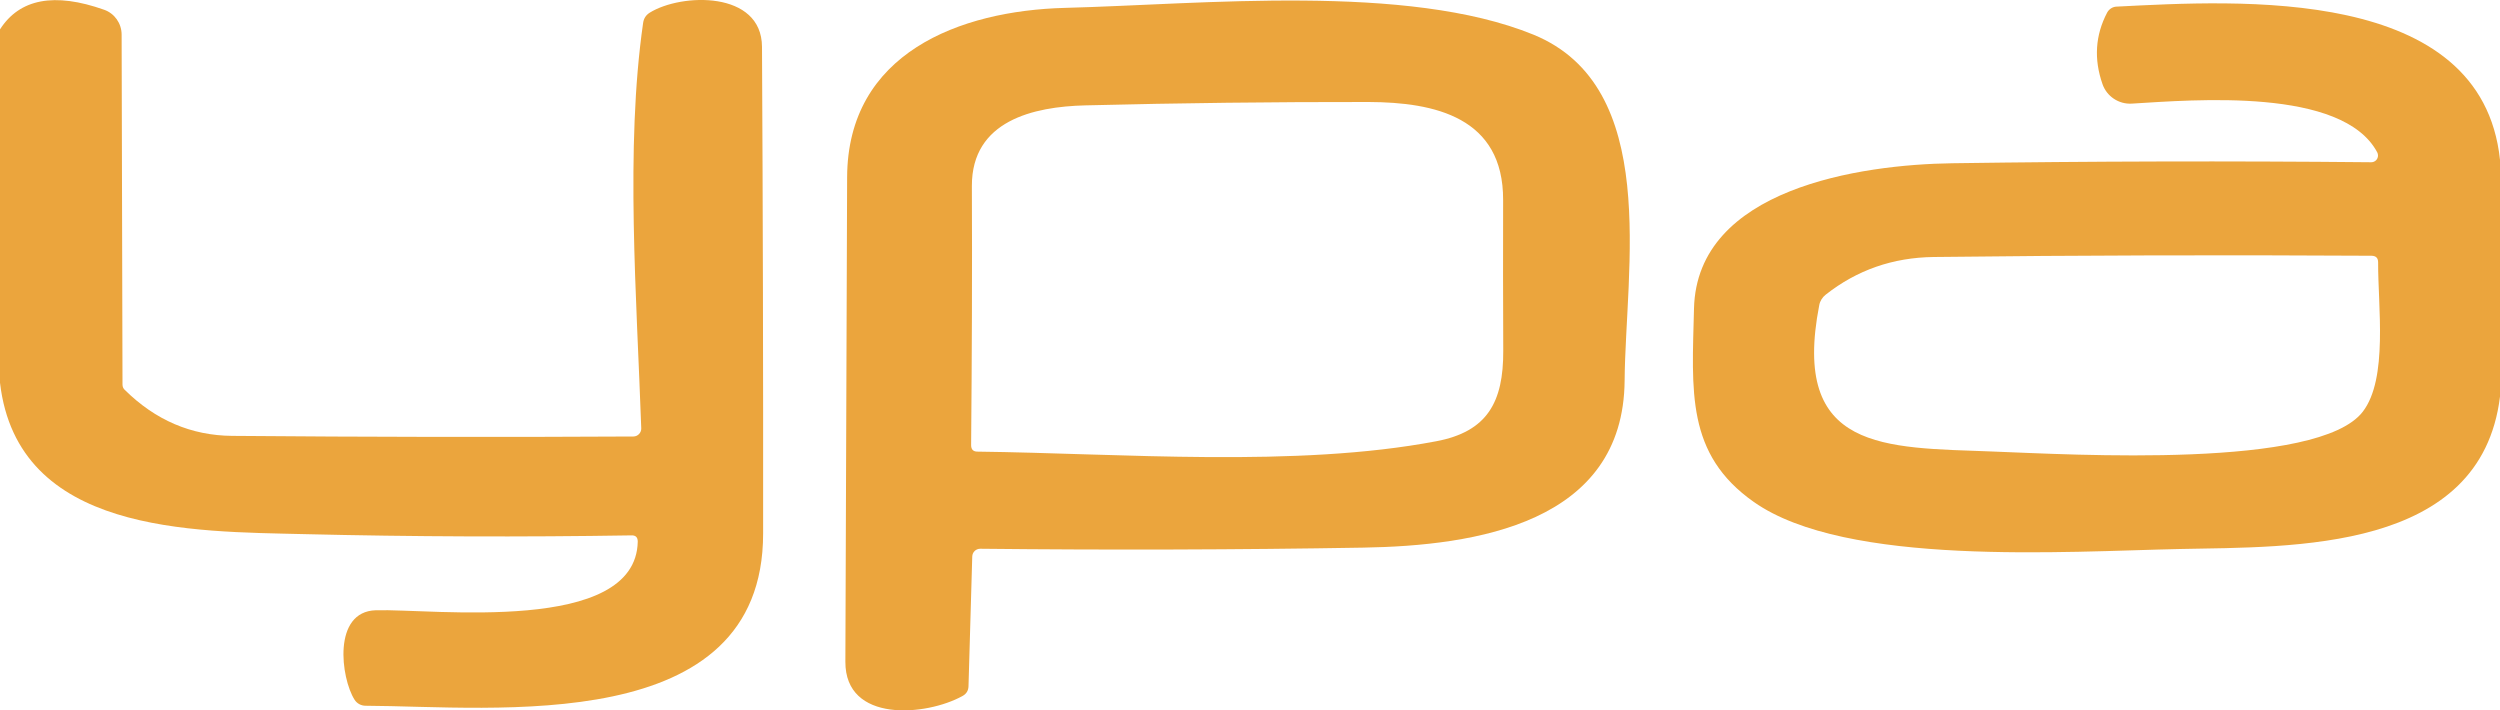
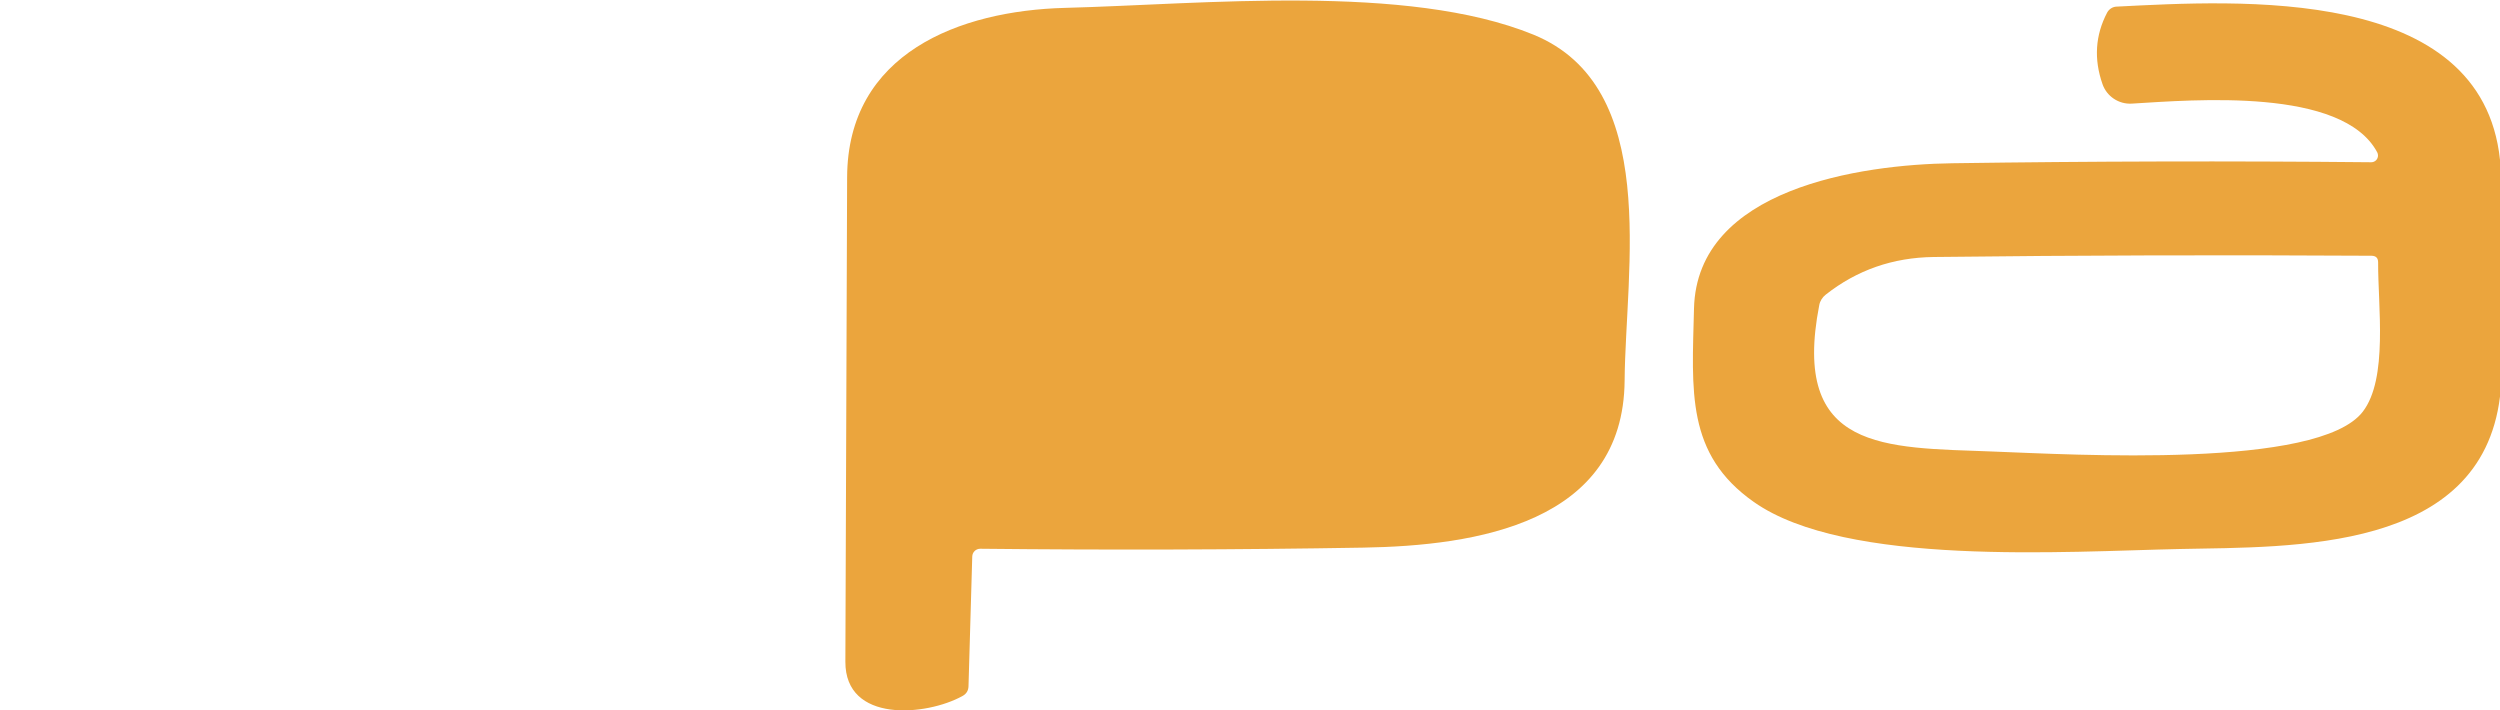
<svg xmlns="http://www.w3.org/2000/svg" id="Layer_2" viewBox="0 0 200 56.83">
  <defs>
    <style>.cls-1{fill:#eba53d;stroke-width:0px;}</style>
  </defs>
  <g id="Layer_1-2">
-     <path class="cls-1" d="m0,30.62V2.35C1.57-.1,4.35-.63,8.33.78c.83.29,1.39,1.08,1.4,1.97l.07,28.02c0,.16.06.31.18.42,2.46,2.43,5.32,3.65,8.59,3.68,10.79.09,21.49.11,32.1.05.35,0,.64-.3.63-.65,0,0,0,0,0-.01-.36-10.39-1.29-22.43.15-32.43.05-.35.22-.62.52-.81,2.53-1.58,8.97-1.78,8.99,2.73.07,12.98.1,25.96.09,38.93,0,16.34-21.53,13.82-31.8,13.78-.36,0-.7-.18-.89-.49-1.09-1.72-1.78-7.05,1.71-7.15,4.52-.13,20.8,1.97,20.95-5.49,0-.34-.16-.51-.5-.5-8.75.14-17.48.11-26.2-.1-8.91-.22-22.91-.01-24.32-12.11Z" />
-     <path class="cls-1" d="m77,55.68c-2.91,1.61-9.39,2.18-9.37-2.74.05-12.91.09-25.83.14-38.75.03-9.94,9.01-13.34,17.43-13.56,10.99-.28,27.35-1.99,37.47,2.14,10.2,4.17,7.37,18.76,7.3,27.67-.09,11.42-11.9,13.22-20.91,13.37-10.03.17-20.25.2-30.64.09-.35,0-.63.27-.64.62l-.3,10.38c-.01.35-.17.61-.48.78Zm43.25-39.68c.02-6.62-5.46-7.82-10.75-7.84-7.57-.01-15.13.08-22.68.27-4.14.1-9.08,1.22-9.07,6.44.03,6.85,0,13.77-.06,20.74,0,.35.17.52.51.52,11.5.14,25.51,1.3,36.7-.83,4.08-.77,5.38-3.12,5.36-7.25-.02-4.03-.02-8.04-.01-12.05Z" />
+     <path class="cls-1" d="m77,55.68c-2.91,1.61-9.39,2.18-9.37-2.74.05-12.91.09-25.83.14-38.75.03-9.94,9.01-13.34,17.43-13.56,10.99-.28,27.35-1.99,37.47,2.14,10.2,4.17,7.37,18.76,7.3,27.67-.09,11.42-11.9,13.22-20.91,13.37-10.03.17-20.25.2-30.64.09-.35,0-.63.27-.64.62l-.3,10.38c-.01.35-.17.61-.48.78Zm43.25-39.68Z" />
    <path class="cls-1" d="m200,12.79v18.94c-1.53,12.45-16.53,12-25.6,12.19-9.15.19-26.71,1.43-34.09-3.76-5.45-3.83-4.95-8.87-4.79-15.48.23-9.6,13.32-11.52,20.67-11.62,11.02-.16,22.19-.19,33.51-.08.3,0,.54-.24.54-.54,0-.09-.02-.17-.06-.25-2.78-5.22-14.66-4.2-19.64-3.9-1.04.06-2-.58-2.34-1.56-.7-2-.58-3.91.37-5.72.15-.28.44-.47.75-.48,9.75-.49,29.21-1.73,30.68,12.26Zm-54.46,11.62c-2.28,11.73,5.25,11.38,13.83,11.71,6.51.24,26.1,1.42,29.65-3.18,2.04-2.65,1.21-8.46,1.23-11.95,0-.35-.17-.52-.52-.53-11.68-.07-23.36-.04-35.04.1-3.25.04-6.13,1.04-8.63,3.01-.27.21-.46.51-.52.84Z" />
  </g>
</svg>